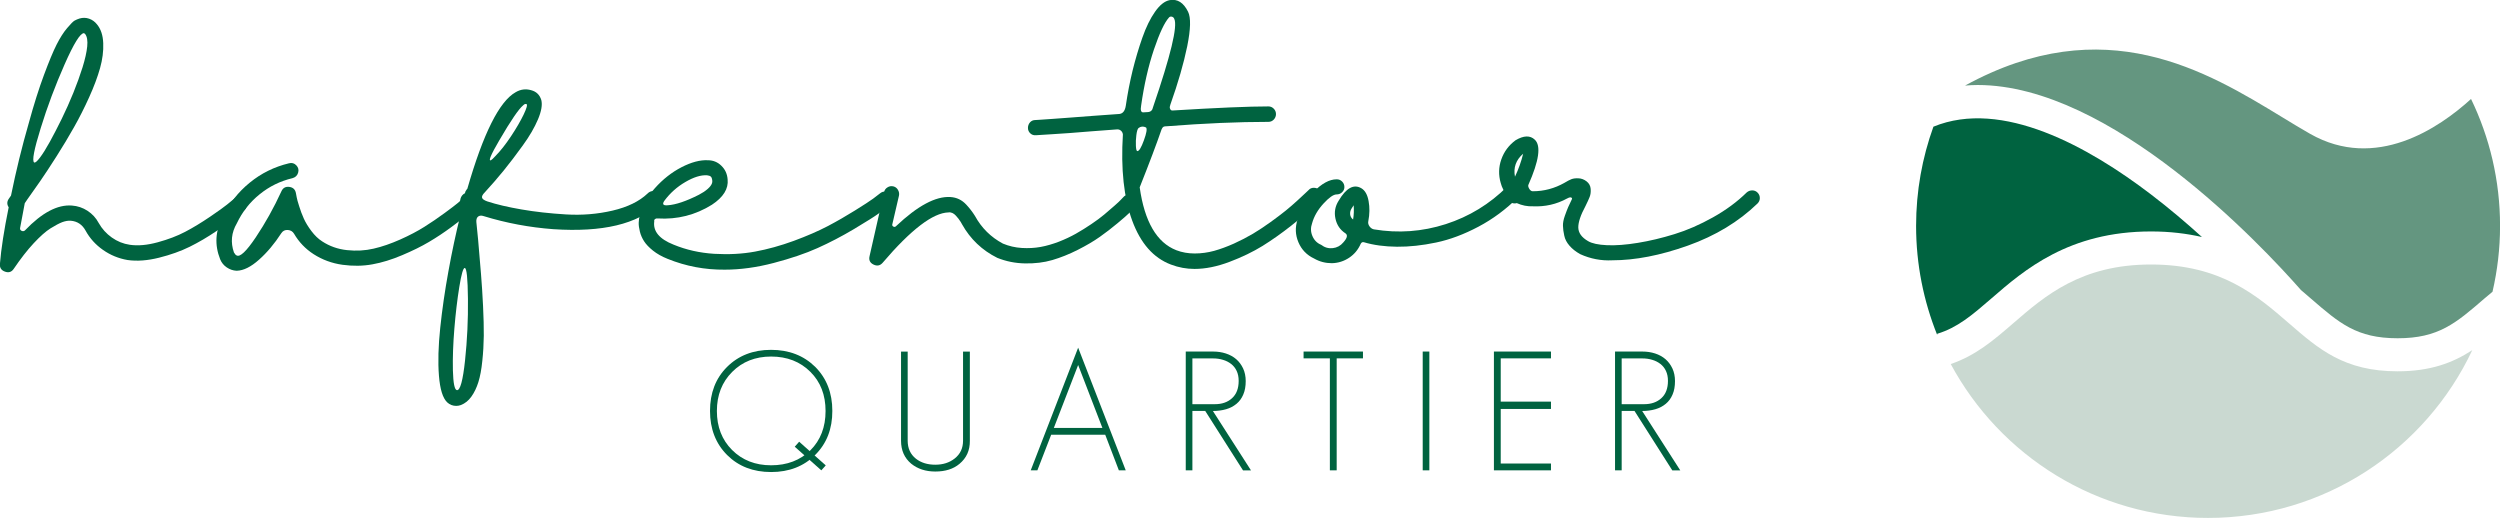
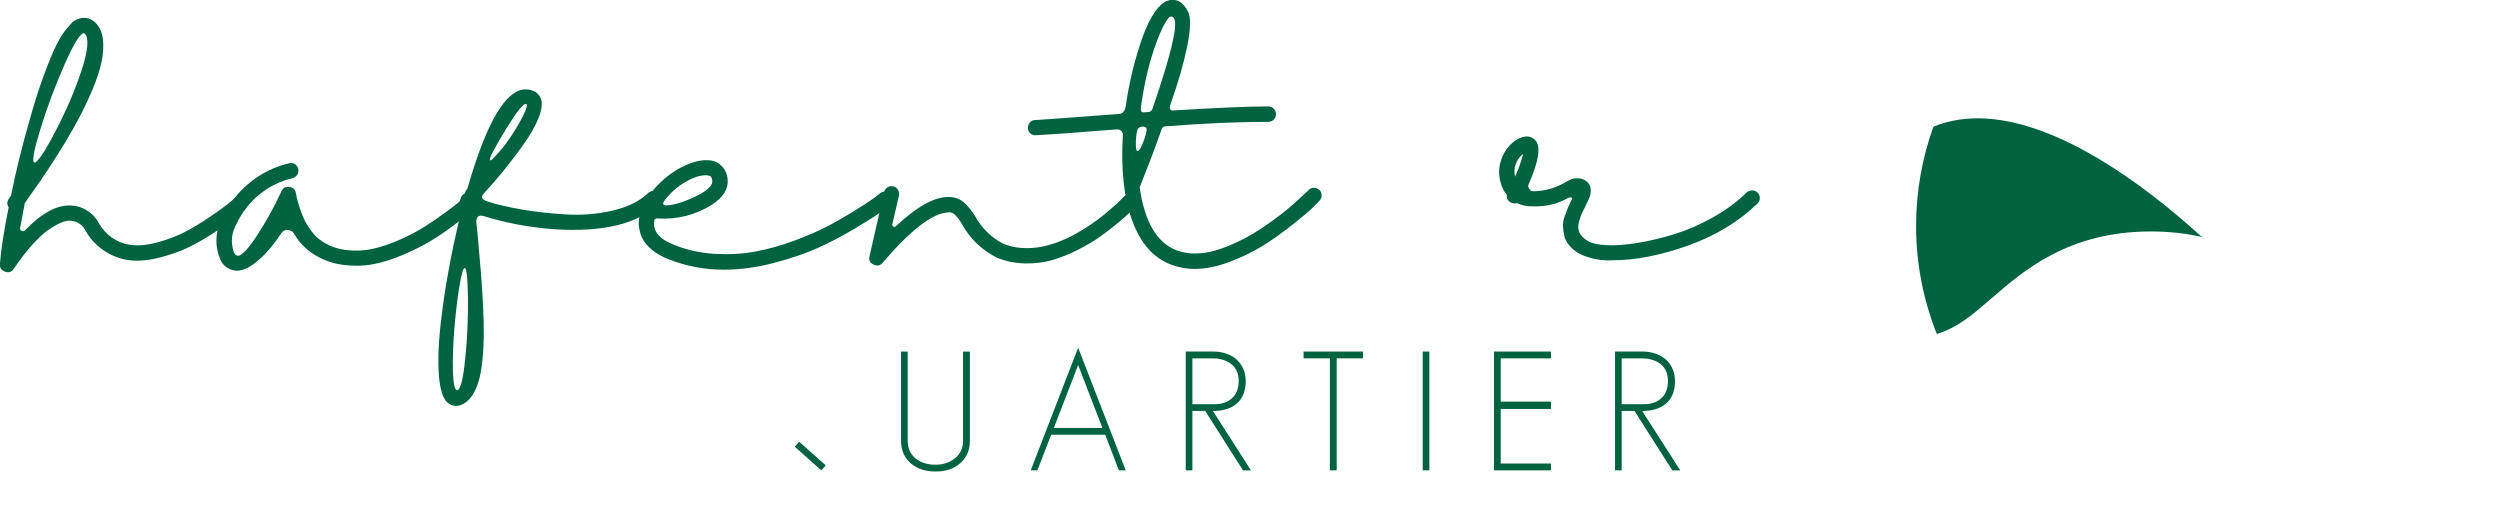
<svg xmlns="http://www.w3.org/2000/svg" version="1.1" id="Ebene_1" x="0px" y="0px" viewBox="0 0 440.27 91.21" style="enable-background:new 0 0 440.27 91.21;" xml:space="preserve">
  <style type="text/css">
	.st0{fill:#CAD9D1;}
	.st1{fill:#649680;}
	.st2{fill:#006340;}
</style>
-   <path class="st0" d="M403.12,56.95c-5.62-4.87-11.97-10.37-24.3-10.37c-12.33,0-18.69,5.51-24.3,10.37  c-3.44,2.98-6.58,5.66-10.98,7.16c8.68,16.13,25.71,27.1,45.31,27.1c20.57,0,38.32-12.09,46.54-29.55  c-3.4,2.22-7.35,3.73-13.16,3.73C412.85,65.39,408.34,61.48,403.12,56.95L403.12,56.95z" />
-   <path class="st1" d="M406.83,23.57c-1.53-0.87-3.16-1.86-4.88-2.91c-13.35-8.13-31.31-19.05-55.89-5.59c0.74-0.06,1.47-0.1,2.22-0.1  c23.51,0,49.92,28.13,56.94,36.11c0.59,0.5,1.16,0.99,1.7,1.46c5.06,4.38,8.1,7.03,15.32,7.03c7.21,0,10.25-2.64,15.3-7.01  c0.47-0.41,0.94-0.8,1.41-1.18c0.86-3.73,1.33-7.6,1.33-11.59c0-8.02-1.84-15.6-5.11-22.36C429.54,22.56,418.4,30.15,406.83,23.57  L406.83,23.57z" />
  <path class="st2" d="M350.7,52.56c5.75-4.99,13.62-11.8,28.12-11.8c3.32,0,6.28,0.37,8.96,0.98c-2.75-2.49-5.76-5.05-8.96-7.49  c-10.99-8.39-26.23-16.91-38.33-11.94c-1.97,5.46-3.05,11.34-3.05,17.48c0,6.78,1.33,13.25,3.71,19.18  c0.01-0.06,0.01-0.13,0.02-0.19C344.71,57.7,347.25,55.55,350.7,52.56L350.7,52.56z" />
  <path class="st2" d="M42.21,34.68c0.38,0.02,0.56,0.03,0.56,0.03s0.12,0.14,0.36,0.41c0.24,0.28,0.35,0.6,0.33,0.98  c-0.02,0.38-0.16,0.68-0.44,0.92c-0.41,0.38-0.91,0.79-1.49,1.26c-0.58,0.46-1.69,1.25-3.33,2.36c-1.64,1.11-3.24,2.05-4.8,2.82  c-1.56,0.77-3.35,1.41-5.38,1.92c-2.03,0.51-3.89,0.65-5.56,0.41c-1.57-0.27-3.01-0.86-4.31-1.77c-1.3-0.91-2.33-2.04-3.08-3.41  c-0.58-1.06-1.45-1.64-2.61-1.74c-0.45-0.03-0.94,0.05-1.49,0.25c-0.55,0.21-1.24,0.58-2.08,1.1c-0.84,0.53-1.82,1.4-2.95,2.61  c-1.13,1.21-2.31,2.73-3.54,4.54c-0.38,0.55-0.89,0.7-1.54,0.46c-0.65-0.24-0.94-0.7-0.87-1.38c0.21-2.6,0.72-5.91,1.54-9.95  c-0.34-0.51-0.32-1.03,0.05-1.54l0.36-0.52c0.89-4.37,1.93-8.63,3.13-12.77c0.89-3.25,1.78-6.07,2.67-8.46  c0.89-2.39,1.63-4.18,2.23-5.36c0.6-1.18,1.21-2.15,1.85-2.9c0.63-0.75,1.08-1.2,1.33-1.33c0.26-0.14,0.54-0.26,0.85-0.36  c0.58-0.17,1.14-0.16,1.69,0.03c0.55,0.19,1.01,0.52,1.39,1c0.68,0.82,1.05,1.92,1.1,3.31C18.24,9,18.05,10.46,17.62,12  c-0.43,1.54-1.07,3.25-1.92,5.13c-0.85,1.88-1.74,3.64-2.67,5.28c-0.92,1.64-1.95,3.35-3.08,5.13c-1.13,1.78-2.09,3.23-2.87,4.36  c-0.79,1.13-1.56,2.22-2.31,3.28l-0.1,0.15l-0.31,0.46c-0.48,2.53-0.75,3.98-0.82,4.36c-0.04,0.24,0.06,0.41,0.28,0.51  c0.22,0.1,0.42,0.07,0.59-0.1c2.98-3.11,5.73-4.56,8.26-4.36c0.99,0.07,1.91,0.38,2.74,0.92c0.84,0.55,1.5,1.26,1.97,2.15  c0.58,1.03,1.35,1.88,2.31,2.56c0.96,0.68,2.01,1.11,3.18,1.28c1.44,0.21,3.07,0.06,4.9-0.44c1.83-0.5,3.45-1.11,4.85-1.85  c1.4-0.73,2.85-1.62,4.36-2.64c1.51-1.03,2.5-1.74,3-2.15c0.5-0.41,0.92-0.75,1.26-1.03C41.51,34.78,41.83,34.67,42.21,34.68  L42.21,34.68z M14.78,5.84c-0.65,0-1.79,1.84-3.41,5.51c-1.62,3.67-3.03,7.41-4.2,11.21c-1.18,3.79-1.56,5.81-1.15,6.05  c0.17,0.1,0.51-0.19,1.03-0.87c0.51-0.68,1.09-1.61,1.74-2.79c0.65-1.18,1.34-2.52,2.08-4.02c0.73-1.5,1.42-3.03,2.05-4.59  c0.63-1.56,1.17-3.05,1.62-4.49c0.44-1.43,0.72-2.66,0.82-3.67c0.1-1.01-0.02-1.74-0.36-2.18C14.88,5.89,14.81,5.84,14.78,5.84  L14.78,5.84z" />
  <path class="st2" d="M82.57,34.53c0.37,0.02,0.68,0.16,0.92,0.44c0.24,0.27,0.35,0.6,0.33,0.97c-0.02,0.38-0.16,0.68-0.43,0.92  c-0.31,0.27-0.71,0.62-1.21,1.05c-0.5,0.43-1.39,1.12-2.69,2.08c-1.3,0.96-2.61,1.83-3.95,2.62c-1.33,0.79-2.9,1.56-4.72,2.33  c-1.81,0.77-3.56,1.31-5.23,1.61c-1.68,0.31-3.44,0.33-5.28,0.08c-1.85-0.26-3.54-0.88-5.08-1.87c-1.43-0.92-2.58-2.12-3.44-3.59  c-0.24-0.41-0.61-0.63-1.1-0.67c-0.5-0.03-0.88,0.15-1.15,0.57c-1.2,1.85-2.5,3.4-3.92,4.66c-1.42,1.27-2.73,1.92-3.92,1.95h-0.05  c-0.61-0.03-1.19-0.23-1.72-0.59c-0.53-0.36-0.91-0.83-1.15-1.41c-1.02-2.56-0.87-5.06,0.46-7.49c1.13-2.36,2.71-4.37,4.74-6.02  c2.03-1.66,4.33-2.79,6.9-3.41c0.51-0.14,0.95-0.02,1.31,0.36c0.36,0.38,0.46,0.81,0.31,1.31c-0.15,0.5-0.49,0.81-1,0.95  c-2.15,0.51-4.08,1.46-5.79,2.85c-1.71,1.38-3.04,3.08-4,5.1c-0.96,1.64-1.13,3.35-0.51,5.13c0.21,0.34,0.36,0.51,0.46,0.51  c0.58,0.38,1.71-0.68,3.39-3.18c1.67-2.5,3.18-5.2,4.51-8.1c0.27-0.61,0.75-0.87,1.43-0.77c0.65,0.1,1.02,0.48,1.13,1.13  c0.03,0.17,0.08,0.4,0.13,0.69c0.05,0.29,0.19,0.82,0.44,1.59c0.24,0.77,0.51,1.5,0.82,2.18c0.31,0.68,0.75,1.41,1.33,2.18  c0.58,0.77,1.21,1.38,1.9,1.82c1.3,0.85,2.76,1.37,4.38,1.54c1.62,0.17,3.18,0.09,4.67-0.26c1.49-0.34,3.05-0.88,4.69-1.61  c1.64-0.73,3.06-1.48,4.25-2.23c1.2-0.75,2.38-1.56,3.54-2.41c1.16-0.85,1.96-1.46,2.39-1.82c0.43-0.36,0.74-0.64,0.95-0.84  C81.87,34.62,82.19,34.52,82.57,34.53L82.57,34.53z" />
  <path class="st2" d="M115.02,33.65c0.38,0,0.69,0.14,0.95,0.41c0.26,0.27,0.38,0.6,0.38,0.97c0,0.38-0.14,0.68-0.41,0.92  c-3.66,3.52-9.83,4.99-18.51,4.41c-4.17-0.31-8.25-1.07-12.25-2.3c-0.41-0.14-0.73-0.11-0.98,0.08c-0.24,0.19-0.34,0.51-0.31,0.95  c0.07,0.85,0.17,1.89,0.31,3.13c0.2,2.32,0.38,4.34,0.51,6.05c0.14,1.71,0.26,3.58,0.36,5.61c0.1,2.03,0.14,3.78,0.13,5.25  c-0.02,1.47-0.1,2.95-0.26,4.43c-0.15,1.49-0.38,2.73-0.69,3.72c-0.31,0.99-0.72,1.85-1.23,2.56c-0.51,0.72-1.13,1.21-1.85,1.49  c-0.27,0.1-0.55,0.15-0.82,0.15c-0.62,0-1.15-0.21-1.59-0.62c-0.79-0.75-1.27-2.32-1.46-4.71c-0.19-2.39-0.11-5.2,0.23-8.43  c0.34-3.23,0.82-6.54,1.44-9.94c0.61-3.4,1.32-6.69,2.1-9.87c0-0.07,0-0.14,0-0.2c-0.1-1.33-0.1-2.23,0.02-2.69  c0.12-0.46,0.39-0.79,0.8-1c0.03-0.24,0.14-0.46,0.31-0.67l0.1-0.1c2.8-9.74,5.64-15.41,8.51-17.01c0.86-0.51,1.76-0.63,2.72-0.36  c0.92,0.24,1.52,0.82,1.8,1.74c0.21,0.85,0.01,1.99-0.59,3.41c-0.6,1.42-1.49,2.96-2.69,4.61c-1.2,1.66-2.32,3.13-3.36,4.41  c-1.04,1.28-2.15,2.55-3.31,3.82c-0.38,0.38-0.54,0.68-0.49,0.93c0.05,0.24,0.35,0.46,0.9,0.66c1.67,0.55,3.7,1.02,6.08,1.43  c2.38,0.41,4.97,0.7,7.79,0.87c2.82,0.17,5.55-0.05,8.21-0.67c2.65-0.62,4.71-1.62,6.18-3.02  C114.32,33.79,114.65,33.65,115.02,33.65L115.02,33.65z M80.46,68.71c0.58,0.07,1.06-1.68,1.44-5.25c0.38-3.57,0.55-7.18,0.51-10.81  c-0.04-3.64-0.22-5.46-0.57-5.46c-0.27,0-0.59,1.11-0.95,3.33c-0.36,2.22-0.65,4.66-0.87,7.33c-0.22,2.67-0.31,5.13-0.26,7.38  C79.82,67.48,80.05,68.64,80.46,68.71L80.46,68.71z M92.1,18.58c-0.75,0.62-2.14,2.65-4.15,6.1c-1.5,2.56-2,3.74-1.49,3.54  c0.14-0.07,0.38-0.29,0.72-0.67c0.92-0.92,1.86-2.11,2.82-3.56c0.96-1.45,1.7-2.73,2.23-3.84c0.53-1.11,0.69-1.72,0.49-1.82  c-0.1-0.03-0.2-0.03-0.28,0c-0.08,0.03-0.16,0.09-0.23,0.15L92.1,18.58L92.1,18.58z" />
  <path class="st2" d="M155.97,33.74c0.36,0.04,0.66,0.2,0.9,0.49c0.24,0.29,0.34,0.62,0.31,1c-0.04,0.38-0.21,0.68-0.51,0.92  c-0.51,0.41-1.15,0.89-1.9,1.43c-0.75,0.55-2.21,1.46-4.36,2.75c-2.15,1.28-4.3,2.4-6.44,3.36c-2.14,0.96-4.71,1.83-7.72,2.62  c-3.01,0.79-5.88,1.18-8.62,1.18c-3.49,0.03-6.84-0.6-10.05-1.9c-1.03-0.41-1.89-0.9-2.59-1.46c-0.7-0.56-1.22-1.11-1.56-1.64  s-0.59-1.09-0.74-1.69c-0.15-0.6-0.22-1.12-0.21-1.56c0.02-0.44,0.08-0.89,0.18-1.33c0.38-1.61,1.26-3.2,2.67-4.77  c1.4-1.57,2.97-2.8,4.69-3.69c1.73-0.89,3.27-1.3,4.64-1.23c0.92,0,1.72,0.32,2.38,0.97c0.67,0.65,1.03,1.45,1.1,2.41  c0.17,1.64-0.75,3.13-2.77,4.46c-2.91,1.81-6.09,2.62-9.54,2.41c-0.17-0.03-0.32,0-0.46,0.1c-0.14,0.1-0.19,0.24-0.15,0.41  c-0.24,1.74,0.89,3.11,3.39,4.1c2.22,0.92,4.61,1.46,7.18,1.62c2.56,0.15,4.96,0.02,7.18-0.39c2.22-0.41,4.49-1.04,6.82-1.89  c2.32-0.86,4.31-1.72,5.97-2.59c1.66-0.87,3.26-1.8,4.82-2.77c1.56-0.97,2.62-1.66,3.18-2.07c0.56-0.41,0.96-0.72,1.2-0.92  C155.28,33.8,155.61,33.7,155.97,33.74L155.97,33.74z M117.02,35.33c-0.44,0.62-0.26,0.89,0.57,0.82c1.44-0.1,3.26-0.72,5.49-1.85  c0.34-0.21,0.63-0.38,0.87-0.51c1.06-0.72,1.55-1.37,1.49-1.95c-0.04-0.38-0.12-0.62-0.26-0.74c-0.14-0.12-0.36-0.2-0.66-0.23  c-1.1-0.07-2.37,0.33-3.82,1.18C119.24,32.9,118.02,33.99,117.02,35.33L117.02,35.33z" />
  <path class="st2" d="M198.76,34.3c0.38,0,0.7,0.12,0.97,0.36c0.27,0.24,0.42,0.55,0.44,0.92c0.02,0.37-0.11,0.7-0.39,0.97  c-0.2,0.24-0.5,0.55-0.87,0.92c-0.38,0.38-1.08,0.99-2.1,1.84c-1.03,0.86-2.07,1.66-3.13,2.41c-1.06,0.75-2.35,1.51-3.87,2.28  c-1.52,0.77-3.02,1.37-4.49,1.8c-1.47,0.43-3.07,0.62-4.79,0.59c-1.73-0.03-3.36-0.36-4.9-0.98c-2.67-1.33-4.74-3.3-6.2-5.9  c0-0.03-0.08-0.17-0.23-0.41c-0.15-0.24-0.29-0.43-0.41-0.59c-0.12-0.15-0.28-0.33-0.46-0.54c-0.19-0.21-0.39-0.36-0.61-0.46  c-0.22-0.1-0.45-0.14-0.69-0.1c-2.73,0.07-6.6,3.02-11.59,8.87c-0.44,0.51-0.98,0.62-1.61,0.31c-0.63-0.31-0.86-0.8-0.69-1.49  l2.56-11.28c0.07-0.34,0.26-0.62,0.59-0.82c0.32-0.21,0.67-0.26,1.03-0.18c0.36,0.09,0.63,0.29,0.82,0.62  c0.19,0.33,0.25,0.66,0.18,1l-1.18,5.08c-0.04,0.17,0.03,0.3,0.2,0.39c0.17,0.09,0.33,0.06,0.46-0.08c3.8-3.59,6.99-5.3,9.59-5.13  c1.09,0.07,2.01,0.51,2.77,1.33c0.58,0.62,1.09,1.28,1.54,2c1.16,2.12,2.8,3.74,4.92,4.87c1.06,0.44,2.17,0.7,3.33,0.77  c1.16,0.07,2.26,0.01,3.31-0.18c1.04-0.19,2.11-0.5,3.21-0.92c1.1-0.43,2.09-0.9,3-1.41c0.91-0.51,1.81-1.08,2.72-1.69  c0.91-0.61,1.67-1.18,2.28-1.69c0.61-0.51,1.21-1.02,1.79-1.54c0.58-0.51,0.97-0.87,1.15-1.08c0.19-0.2,0.33-0.36,0.44-0.46  C198.07,34.44,198.38,34.3,198.76,34.3L198.76,34.3z" />
  <path class="st2" d="M231.37,33.07c0.38,0,0.7,0.13,0.98,0.38c0.27,0.26,0.41,0.57,0.41,0.95c0,0.38-0.14,0.7-0.41,0.97  c-0.38,0.41-0.88,0.91-1.51,1.51c-0.63,0.6-1.8,1.56-3.49,2.9c-1.69,1.33-3.37,2.51-5.02,3.54c-1.66,1.02-3.59,1.96-5.79,2.79  c-2.21,0.84-4.27,1.25-6.18,1.25c-1.4,0-2.79-0.25-4.15-0.77c-3.08-1.16-5.35-3.74-6.82-7.74c-1.47-4-2.02-9.06-1.64-15.18  c-0.04-0.27-0.15-0.5-0.36-0.67c-0.2-0.17-0.44-0.24-0.72-0.21c-1.43,0.1-2.9,0.21-4.41,0.33c-1.51,0.12-2.8,0.22-3.9,0.31  c-1.09,0.09-2.09,0.15-3,0.2c-0.91,0.05-1.6,0.1-2.08,0.13c-0.48,0.03-0.74,0.05-0.77,0.05h-0.1c-0.37,0.04-0.7-0.08-0.97-0.33  c-0.27-0.25-0.41-0.57-0.41-0.95c0-0.38,0.12-0.7,0.36-0.98c0.24-0.27,0.55-0.41,0.92-0.41c0.04,0,0.31-0.02,0.82-0.05  c0.51-0.03,1.24-0.08,2.18-0.15c0.94-0.07,1.98-0.15,3.13-0.23c1.14-0.08,2.5-0.19,4.07-0.31c1.57-0.12,3.11-0.23,4.62-0.33  c0.62-0.07,0.99-0.55,1.13-1.44c0.31-2.12,0.71-4.19,1.2-6.21c0.5-2.01,1.07-3.95,1.72-5.79c0.65-1.85,1.39-3.37,2.23-4.56  c0.84-1.2,1.7-1.88,2.59-2.05c1.37-0.24,2.44,0.45,3.23,2.05c0.51,1.03,0.46,3.05-0.15,6.08c-0.62,3.02-1.61,6.45-2.97,10.28  c-0.1,0.27-0.13,0.49-0.08,0.64c0.05,0.15,0.11,0.26,0.18,0.31c0.07,0.05,0.15,0.08,0.25,0.08c7.83-0.48,13.47-0.72,16.92-0.72  c0.37,0,0.69,0.14,0.95,0.41c0.26,0.27,0.38,0.59,0.38,0.95c0,0.36-0.13,0.68-0.38,0.95c-0.26,0.27-0.57,0.41-0.95,0.41  c-5.33,0-11.28,0.26-17.85,0.77c-0.31,0-0.52,0.03-0.64,0.1c-0.12,0.07-0.23,0.22-0.33,0.46c-0.86,2.5-2.14,5.9-3.85,10.2  c0.85,6.05,3.01,9.74,6.46,11.08c0.99,0.38,2.07,0.57,3.23,0.57c1.16,0,2.3-0.16,3.41-0.46c1.11-0.31,2.28-0.74,3.49-1.28  c1.21-0.55,2.33-1.13,3.36-1.74c1.03-0.62,2.06-1.3,3.1-2.05c1.04-0.75,1.93-1.43,2.67-2.02c0.73-0.6,1.43-1.2,2.1-1.82  c0.67-0.62,1.13-1.04,1.38-1.28c0.26-0.24,0.43-0.41,0.54-0.51C230.68,33.21,230.99,33.07,231.37,33.07L231.37,33.07z M200.3,26.61  c0.31,0,0.69-0.63,1.15-1.9c0.46-1.26,0.59-2.02,0.38-2.26c-0.48-0.24-0.92-0.21-1.33,0.1c-0.17,0.17-0.3,0.59-0.38,1.25  c-0.09,0.67-0.11,1.3-0.08,1.9C200.07,26.31,200.16,26.61,200.3,26.61L200.3,26.61z M200.96,18.61c-0.14,0.79-0.02,1.18,0.36,1.18  c0.27,0,0.55-0.02,0.82-0.05c0.51-0.03,0.82-0.32,0.92-0.87c3.11-9.09,4.36-14.27,3.74-15.54c-0.07-0.2-0.21-0.33-0.41-0.39  c-0.21-0.05-0.38-0.01-0.51,0.13c-0.79,0.86-1.68,2.75-2.67,5.67C202.23,11.66,201.48,14.95,200.96,18.61L200.96,18.61z" />
-   <path class="st2" d="M266.34,32.46c0.38,0,0.7,0.13,0.98,0.41c0.27,0.27,0.41,0.6,0.41,0.97c0,0.38-0.14,0.68-0.41,0.93  c-2.09,2.08-4.4,3.8-6.95,5.15c-2.55,1.35-5.03,2.28-7.46,2.79c-2.43,0.51-4.73,0.76-6.89,0.74c-2.17-0.02-4.11-0.28-5.82-0.79  c-0.24-0.07-0.43,0.02-0.56,0.26c-0.45,1.03-1.12,1.85-2.03,2.46c-0.91,0.61-1.92,0.94-3.05,0.97c-1.13,0-2.17-0.27-3.13-0.82  c-1.3-0.61-2.22-1.57-2.77-2.87c-0.55-1.3-0.6-2.63-0.15-4c0.45-1.78,1.39-3.4,2.82-4.87c1.44-1.47,2.79-2.21,4.05-2.21h0.05  c0.38,0,0.69,0.14,0.95,0.41c0.26,0.27,0.38,0.59,0.38,0.95c0,0.36-0.14,0.67-0.41,0.92c-0.27,0.26-0.6,0.38-0.97,0.38  c-0.55,0-1.32,0.54-2.31,1.62c-0.99,1.08-1.66,2.23-2,3.46c-0.27,0.75-0.26,1.5,0.05,2.23c0.31,0.74,0.82,1.26,1.54,1.56  c0.62,0.48,1.3,0.67,2.05,0.59c0.75-0.09,1.37-0.42,1.85-1c0.68-0.75,0.82-1.28,0.41-1.59c-0.96-0.62-1.55-1.49-1.79-2.62  c-0.24-1.13-0.05-2.17,0.56-3.13c1.33-2.26,2.67-2.99,4-2.21c0.65,0.38,1.08,1.13,1.28,2.26c0.21,1.13,0.19,2.31-0.05,3.54  c-0.07,0.31,0,0.61,0.2,0.9c0.21,0.29,0.46,0.47,0.77,0.54c4.31,0.72,8.53,0.41,12.67-0.92c4.13-1.33,7.74-3.54,10.82-6.61  C265.66,32.59,265.96,32.46,266.34,32.46L266.34,32.46z M238.29,38.66c0.14-0.82,0.17-1.66,0.1-2.51c-0.14,0.24-0.26,0.43-0.36,0.56  c-0.2,0.31-0.29,0.65-0.26,1.03C237.81,38.11,237.98,38.42,238.29,38.66L238.29,38.66z" />
  <path class="st2" d="M308.59,33.53c0.38,0,0.69,0.14,0.95,0.41c0.26,0.27,0.38,0.59,0.38,0.95c0,0.36-0.14,0.68-0.41,0.95  c-3.32,3.21-7.4,5.68-12.25,7.41c-4.86,1.73-9.3,2.59-13.33,2.59c-1.95,0.1-3.83-0.26-5.64-1.08c-0.79-0.44-1.42-0.94-1.89-1.49  c-0.48-0.55-0.79-1.13-0.92-1.77c-0.14-0.63-0.22-1.2-0.23-1.72c-0.02-0.51,0.09-1.1,0.33-1.77c0.24-0.67,0.43-1.18,0.59-1.54  c0.15-0.36,0.37-0.81,0.64-1.36c0.1-0.2,0.02-0.32-0.26-0.36c-0.14,0-0.32,0.07-0.56,0.2c-1.88,1.03-3.9,1.48-6.05,1.38  c-0.96,0.04-1.9-0.15-2.82-0.56c-0.34,0.1-0.68,0.07-1.03-0.1c-0.55-0.27-0.79-0.72-0.72-1.34c-0.51-0.62-0.87-1.31-1.08-2.1  c-0.41-1.4-0.38-2.79,0.1-4.15c0.48-1.37,1.31-2.49,2.51-3.38c1.43-0.85,2.57-0.89,3.39-0.1c1.13,1.06,0.75,3.71-1.13,7.95  c-0.07,0.17-0.02,0.4,0.15,0.69c0.17,0.29,0.38,0.44,0.62,0.44c1.98,0,3.85-0.5,5.59-1.49c0.51-0.31,0.92-0.52,1.23-0.64  c0.31-0.12,0.72-0.17,1.23-0.15c0.51,0.02,0.99,0.2,1.43,0.54c0.44,0.34,0.68,0.79,0.72,1.33c0.04,0.55-0.02,1.02-0.18,1.41  c-0.15,0.39-0.4,0.93-0.74,1.62c-0.85,1.57-1.27,2.83-1.26,3.77c0.02,0.94,0.59,1.74,1.72,2.39c0.68,0.41,1.8,0.65,3.33,0.72  c1.54,0.07,3.35-0.07,5.43-0.41c2.08-0.34,4.24-0.85,6.46-1.54c2.22-0.68,4.48-1.67,6.77-2.95c2.29-1.28,4.27-2.74,5.95-4.39  C307.89,33.65,308.22,33.53,308.59,33.53L308.59,33.53z M266.8,31.12c0.61-1.3,1.1-2.65,1.44-4.05  C266.97,28.17,266.49,29.51,266.8,31.12L266.8,31.12z" />
-   <path class="st2" d="M143.57,80.11c-2.01,2.01-4.6,3.02-7.77,3.02c-3.16,0-5.74-1-7.74-2.99c-2.01-2.01-3.02-4.6-3.02-7.77  c0-3.16,0.99-5.74,2.99-7.74c2.01-2.01,4.6-3.02,7.76-3.02c3.15,0,5.74,1,7.77,2.99c2.01,2.01,3.02,4.6,3.02,7.76  C146.59,75.54,145.58,78.11,143.57,80.11L143.57,80.11z M142.72,65.49c-1.8-1.8-4.1-2.7-6.92-2.7c-2.77,0-5.06,0.9-6.85,2.7  c-1.8,1.8-2.7,4.09-2.7,6.89c0,2.79,0.89,5.08,2.67,6.86c1.8,1.8,4.09,2.7,6.88,2.7c2.81,0,5.12-0.88,6.92-2.64  c1.78-1.78,2.67-4.08,2.67-6.92C145.39,69.56,144.5,67.26,142.72,65.49L142.72,65.49z" />
  <path class="st2" d="M168.97,81.69c-1.07,0.9-2.49,1.35-4.25,1.35c-1.7,0-3.11-0.46-4.25-1.38c-1.19-1-1.79-2.34-1.79-4.04v-15.7  h1.17v15.7c0,1.35,0.49,2.4,1.46,3.17c0.9,0.7,2.03,1.05,3.4,1.05c1.35,0,2.48-0.36,3.4-1.08c1-0.78,1.49-1.83,1.49-3.14v-15.7h1.2  v15.7C170.82,79.32,170.2,80.67,168.97,81.69L168.97,81.69z" />
  <path class="st2" d="M197.04,82.83l-2.4-6.27h-9.52l-2.43,6.27h-1.17l8.35-21.6l8.38,21.6H197.04L197.04,82.83z M189.87,64.28  l-4.28,11.08h8.55L189.87,64.28L189.87,64.28z" />
  <path class="st2" d="M218.9,82.83l-6.65-10.46h-2.26v10.46h-1.17V61.91h4.83c0.78,0,1.52,0.11,2.23,0.34c0.7,0.23,1.31,0.56,1.82,1  c0.51,0.44,0.91,0.98,1.22,1.63c0.3,0.64,0.46,1.39,0.46,2.23c0,0.92-0.14,1.71-0.43,2.37c-0.28,0.67-0.68,1.21-1.2,1.64  c-0.52,0.43-1.13,0.75-1.83,0.95c-0.7,0.2-1.48,0.31-2.32,0.31l6.71,10.46H218.9L218.9,82.83z M217.79,65.33  c-0.23-0.5-0.56-0.91-0.97-1.23c-0.41-0.32-0.89-0.57-1.44-0.73c-0.55-0.17-1.13-0.25-1.76-0.25h-3.63v8.06h3.96  c1.25,0,2.26-0.35,3.03-1.06c0.77-0.7,1.16-1.72,1.16-3.05C218.14,66.4,218.02,65.82,217.79,65.33L217.79,65.33z" />
  <polygon class="st2" points="235.4,63.11 235.4,82.83 234.2,82.83 234.2,63.11 229.57,63.11 229.57,61.91 240.03,61.91   240.03,63.11 235.4,63.11 " />
  <polygon class="st2" points="250.55,82.83 250.55,61.91 251.72,61.91 251.72,82.83 250.55,82.83 " />
  <polygon class="st2" points="263.09,82.83 263.09,61.91 273.14,61.91 273.14,63.11 264.29,63.11 264.29,70.73 273.14,70.73   273.14,72.02 264.29,72.02 264.29,81.63 273.14,81.63 273.14,82.83 263.09,82.83 " />
  <path class="st2" d="M294.5,82.83l-6.65-10.46h-2.26v10.46h-1.17V61.91h4.83c0.78,0,1.52,0.11,2.23,0.34c0.7,0.23,1.31,0.56,1.82,1  c0.51,0.44,0.91,0.98,1.22,1.63c0.3,0.64,0.46,1.39,0.46,2.23c0,0.92-0.14,1.71-0.43,2.37c-0.28,0.67-0.68,1.21-1.2,1.64  c-0.52,0.43-1.13,0.75-1.83,0.95c-0.7,0.2-1.48,0.31-2.32,0.31l6.71,10.46H294.5L294.5,82.83z M293.39,65.33  c-0.23-0.5-0.56-0.91-0.97-1.23c-0.41-0.32-0.89-0.57-1.44-0.73c-0.55-0.17-1.13-0.25-1.76-0.25h-3.63v8.06h3.96  c1.25,0,2.26-0.35,3.03-1.06c0.77-0.7,1.16-1.72,1.16-3.05C293.74,66.4,293.62,65.82,293.39,65.33L293.39,65.33z" />
  <polygon class="st2" points="144.64,82.83 139.96,78.67 140.74,77.79 145.42,81.96 144.64,82.83 " />
</svg>